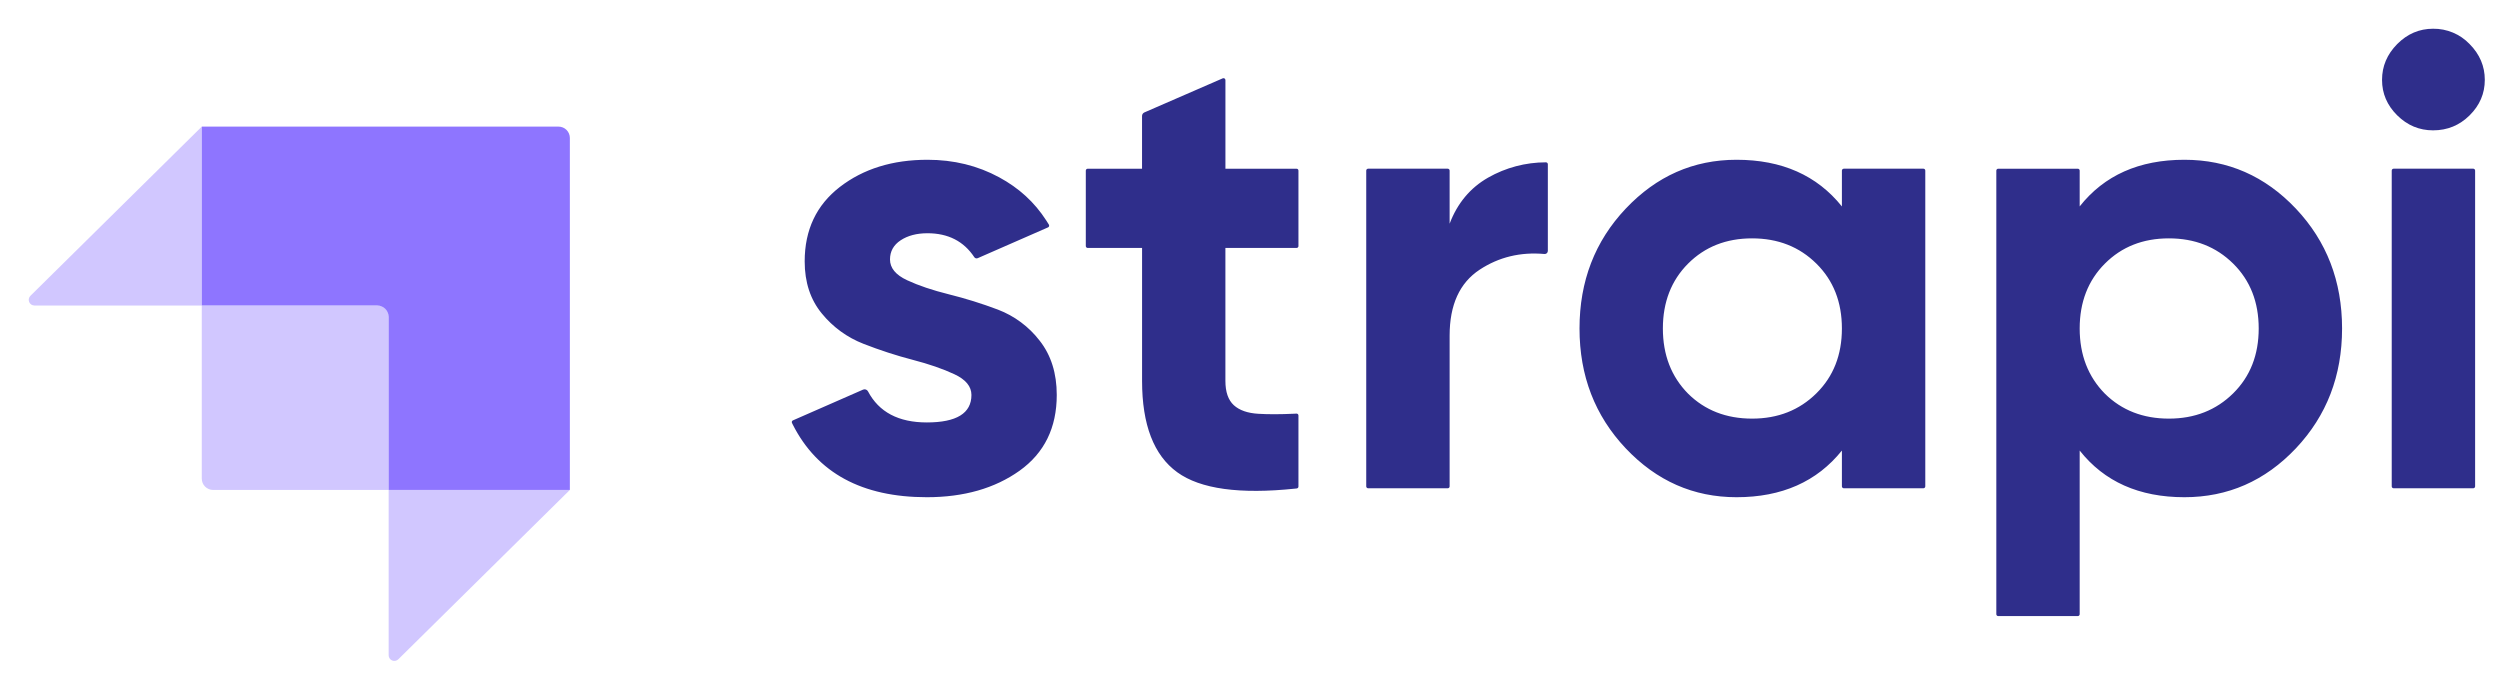
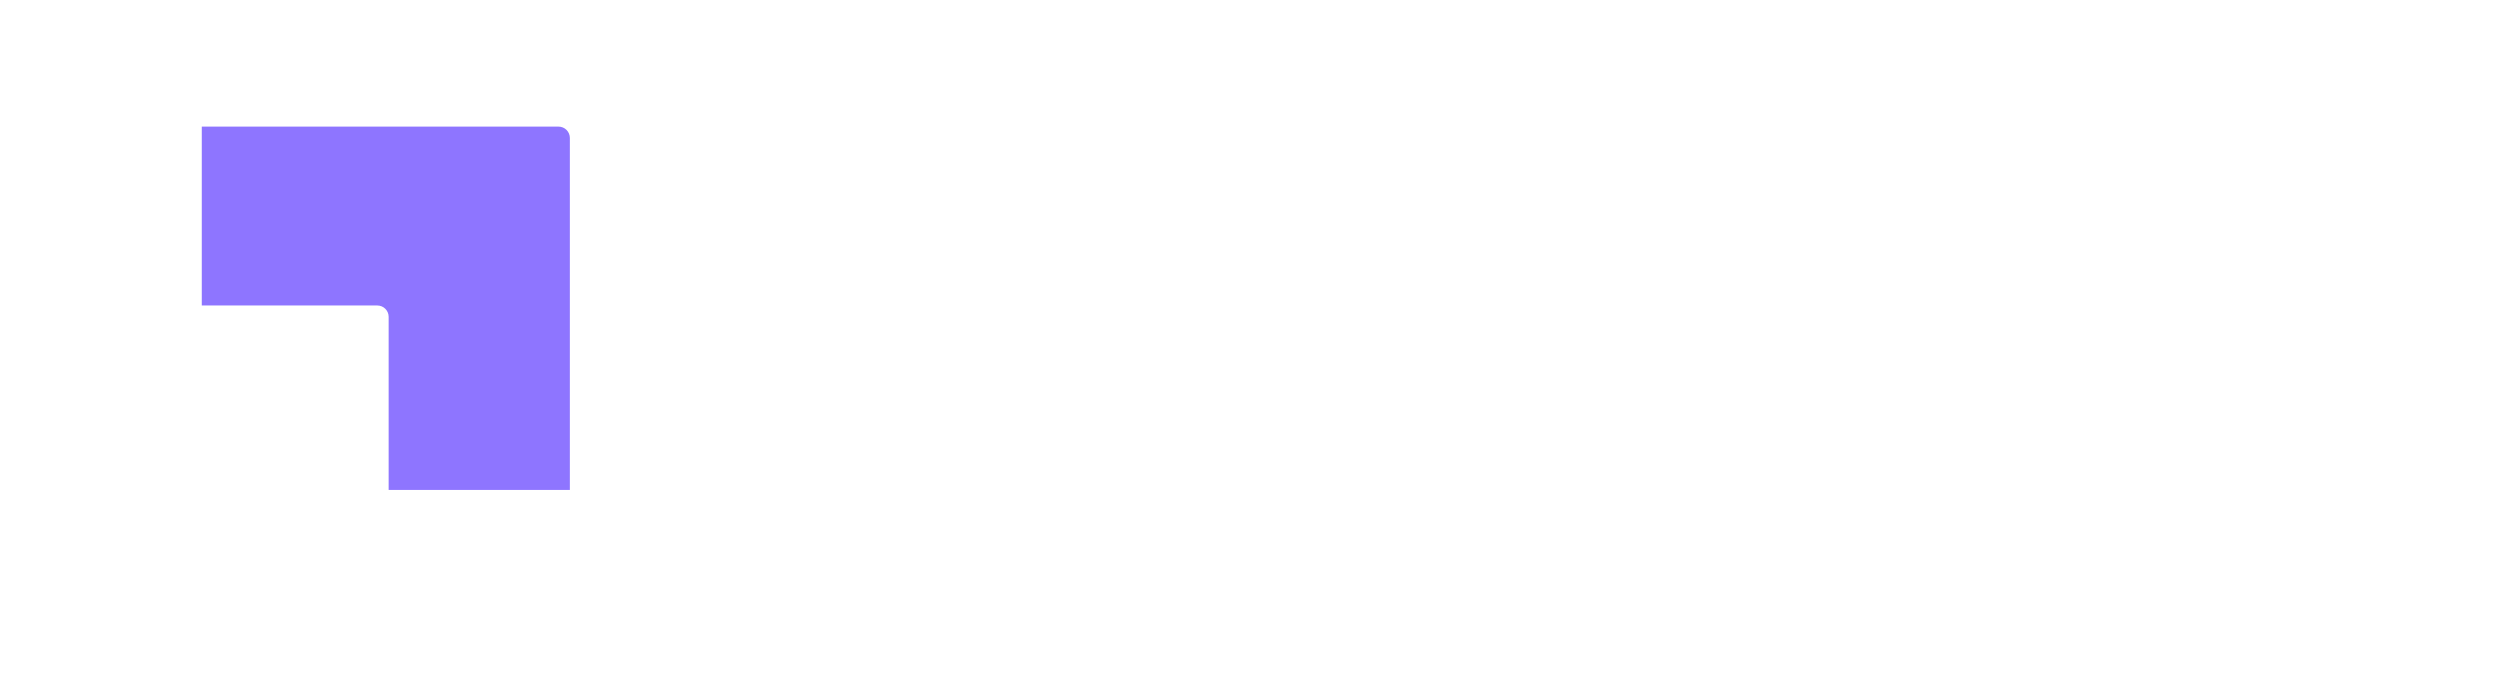
<svg xmlns="http://www.w3.org/2000/svg" width="87" height="24" viewBox="0 0 87 24" fill="none">
  <path fill-rule="evenodd" clip-rule="evenodd" d="M19.437 4.406H7.022V10.631H13.131C13.348 10.631 13.525 10.808 13.525 11.025V17.05H19.831V4.801C19.831 4.697 19.79 4.596 19.716 4.522C19.642 4.448 19.542 4.406 19.437 4.406Z" fill="#8E75FF" />
-   <path opacity="0.405" fill-rule="evenodd" clip-rule="evenodd" d="M7.021 4.407V10.632H1.197C1.117 10.631 1.045 10.583 1.015 10.509C0.984 10.435 1.002 10.35 1.059 10.294L7.021 4.407ZM13.861 22.944C13.804 22.999 13.72 23.015 13.646 22.985C13.573 22.954 13.525 22.883 13.525 22.803V17.05H19.831L13.861 22.943V22.944Z" fill="#8E75FF" />
-   <path opacity="0.405" fill-rule="evenodd" clip-rule="evenodd" d="M7.021 10.631H13.328C13.436 10.631 13.525 10.719 13.525 10.828V17.05H7.416C7.198 17.05 7.022 16.873 7.022 16.656V10.631H7.021Z" fill="#8E75FF" />
-   <path fill-rule="evenodd" clip-rule="evenodd" d="M83.423 4.014C83.776 4.363 84.192 4.536 84.671 4.536C85.167 4.536 85.59 4.363 85.943 4.014C86.295 3.665 86.471 3.254 86.471 2.779C86.471 2.305 86.295 1.89 85.943 1.534C85.612 1.187 85.151 0.994 84.671 1C84.192 1 83.776 1.178 83.423 1.533C83.071 1.89 82.895 2.304 82.895 2.78C82.895 3.254 83.071 3.665 83.423 4.014ZM45.187 8.562C45.187 8.599 45.156 8.629 45.12 8.629H42.644V13.255C42.644 13.641 42.742 13.922 42.937 14.101C43.131 14.278 43.417 14.378 43.791 14.4C44.135 14.421 44.553 14.42 45.046 14.397L45.116 14.393C45.134 14.392 45.152 14.399 45.165 14.411C45.178 14.424 45.186 14.441 45.186 14.459V16.932C45.186 16.966 45.161 16.994 45.127 16.998L45.081 17.003C43.143 17.207 41.772 17.018 40.969 16.435C40.152 15.842 39.744 14.782 39.744 13.255V8.629H37.853C37.816 8.629 37.786 8.599 37.786 8.562V5.937C37.786 5.901 37.816 5.871 37.853 5.871H39.743V4.035C39.743 3.982 39.775 3.935 39.823 3.913L42.551 2.726C42.572 2.717 42.596 2.719 42.615 2.731C42.634 2.743 42.645 2.764 42.645 2.787V5.871H45.12C45.156 5.871 45.186 5.9 45.186 5.937V8.562H45.187ZM50.447 7.784C50.717 7.072 51.163 6.538 51.785 6.182C52.398 5.833 53.092 5.649 53.798 5.649C53.835 5.649 53.865 5.678 53.865 5.716V8.732C53.865 8.762 53.852 8.791 53.83 8.812C53.807 8.832 53.777 8.842 53.746 8.839C52.91 8.764 52.158 8.947 51.492 9.385C50.795 9.844 50.447 10.608 50.447 11.676V16.925C50.447 16.943 50.44 16.96 50.428 16.973C50.415 16.985 50.398 16.992 50.38 16.992H47.612C47.575 16.992 47.545 16.962 47.545 16.925V5.936C47.545 5.9 47.575 5.87 47.612 5.87H50.38C50.416 5.87 50.447 5.9 50.447 5.936V7.783L50.447 7.784ZM64.165 5.871C64.147 5.871 64.13 5.878 64.118 5.89C64.105 5.903 64.098 5.92 64.098 5.937V7.184C63.229 6.101 62.007 5.56 60.432 5.56C58.933 5.56 57.647 6.127 56.575 7.261C55.503 8.395 54.967 9.785 54.967 11.431C54.967 13.077 55.503 14.467 56.575 15.602C57.647 16.736 58.933 17.303 60.432 17.303C62.007 17.303 63.228 16.762 64.098 15.679V16.925C64.098 16.961 64.129 16.992 64.165 16.992H66.933C66.97 16.992 67 16.962 67 16.925V5.936C67 5.919 66.993 5.902 66.981 5.889C66.968 5.877 66.951 5.87 66.933 5.87H64.165V5.871ZM58.746 13.7C59.331 14.278 60.072 14.568 60.973 14.568C61.872 14.568 62.618 14.274 63.21 13.688C63.803 13.103 64.098 12.351 64.098 11.431C64.098 10.512 63.803 9.759 63.21 9.174C62.618 8.588 61.872 8.295 60.972 8.295C60.073 8.295 59.331 8.588 58.745 9.174C58.162 9.759 57.868 10.512 57.868 11.431C57.868 12.351 58.161 13.107 58.746 13.7ZM79.897 7.261C78.824 6.127 77.531 5.56 76.017 5.56C74.442 5.56 73.228 6.101 72.373 7.183V5.937C72.373 5.901 72.344 5.871 72.307 5.871H69.538C69.502 5.871 69.472 5.901 69.472 5.937V21.373C69.472 21.41 69.501 21.44 69.538 21.44H72.307C72.343 21.44 72.373 21.41 72.373 21.373V15.679C73.228 16.762 74.442 17.303 76.017 17.303C77.531 17.303 78.824 16.736 79.897 15.602C80.968 14.467 81.504 13.077 81.504 11.431C81.504 9.785 80.968 8.395 79.897 7.261ZM73.25 13.7C73.835 14.278 74.577 14.568 75.477 14.568C76.376 14.568 77.122 14.274 77.715 13.688C78.307 13.103 78.603 12.351 78.603 11.431C78.603 10.512 78.307 9.759 77.715 9.174C77.122 8.588 76.376 8.295 75.477 8.295C74.577 8.295 73.835 8.588 73.25 9.174C72.666 9.759 72.373 10.512 72.373 11.431C72.373 12.351 72.666 13.107 73.25 13.7ZM83.299 16.992C83.262 16.992 83.232 16.962 83.232 16.925V5.936C83.232 5.9 83.262 5.87 83.299 5.87H86.067C86.104 5.87 86.134 5.9 86.134 5.936V16.926C86.134 16.963 86.104 16.992 86.067 16.992H83.299V16.992ZM31.568 9.752C31.17 9.567 30.972 9.326 30.972 9.029C30.972 8.748 31.095 8.525 31.343 8.362C31.59 8.199 31.902 8.117 32.276 8.117C32.995 8.117 33.538 8.395 33.905 8.949C33.931 8.988 33.98 9.003 34.023 8.985L36.471 7.913C36.489 7.906 36.502 7.891 36.507 7.873C36.513 7.855 36.511 7.836 36.502 7.819C36.473 7.773 36.445 7.726 36.415 7.68C35.996 7.028 35.454 6.541 34.773 6.171C34.023 5.764 33.191 5.56 32.276 5.56C31.062 5.56 30.046 5.875 29.228 6.505C28.412 7.135 28.003 7.999 28.003 9.096C28.003 9.823 28.202 10.427 28.599 10.909C28.983 11.381 29.483 11.745 30.05 11.965C30.619 12.187 31.189 12.373 31.759 12.521C32.328 12.669 32.813 12.836 33.21 13.022C33.607 13.207 33.806 13.448 33.806 13.745C33.806 14.382 33.288 14.701 32.254 14.701C31.269 14.701 30.587 14.341 30.207 13.621C30.175 13.558 30.1 13.531 30.035 13.559L27.594 14.629C27.577 14.636 27.565 14.65 27.558 14.666C27.552 14.683 27.553 14.702 27.561 14.718L27.588 14.774C28.441 16.46 29.997 17.303 32.254 17.303C33.543 17.303 34.619 16.995 35.481 16.381C36.344 15.764 36.775 14.886 36.775 13.745C36.775 12.988 36.576 12.358 36.179 11.854C35.804 11.367 35.302 10.994 34.728 10.775C34.169 10.564 33.599 10.386 33.019 10.242C32.449 10.1 31.965 9.937 31.568 9.752V9.752Z" fill="#2F2E8B" />
</svg>